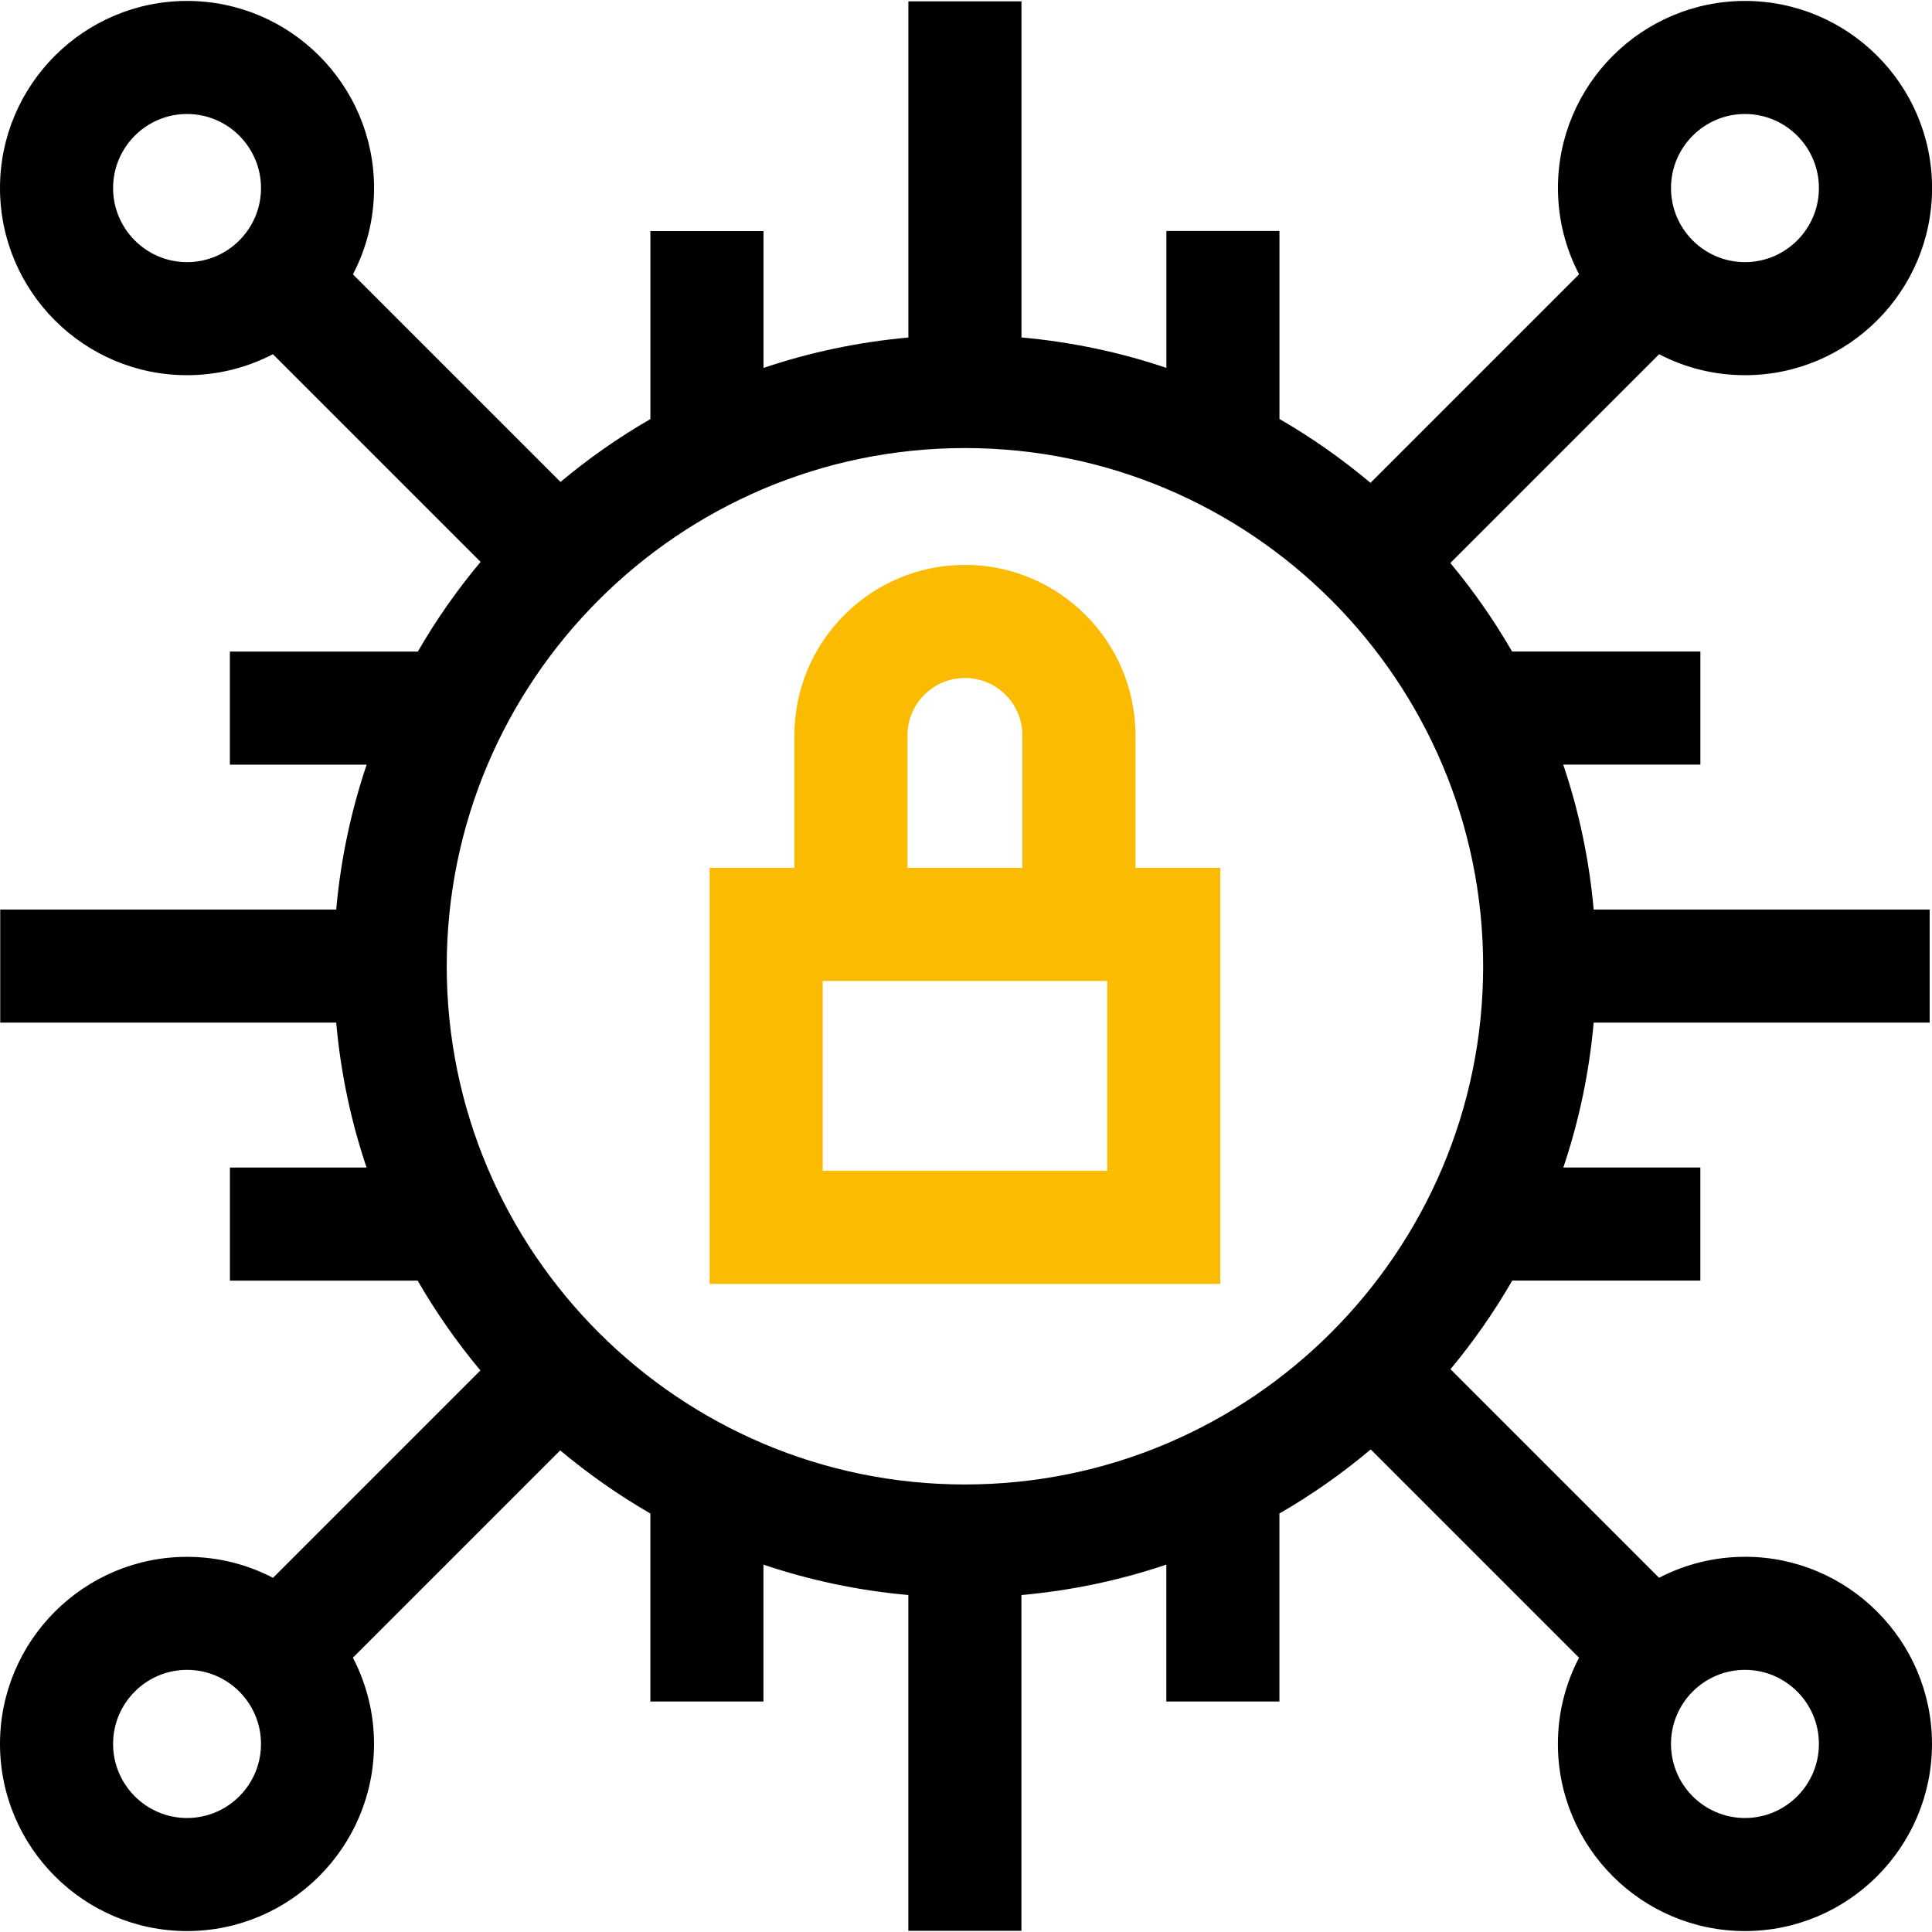
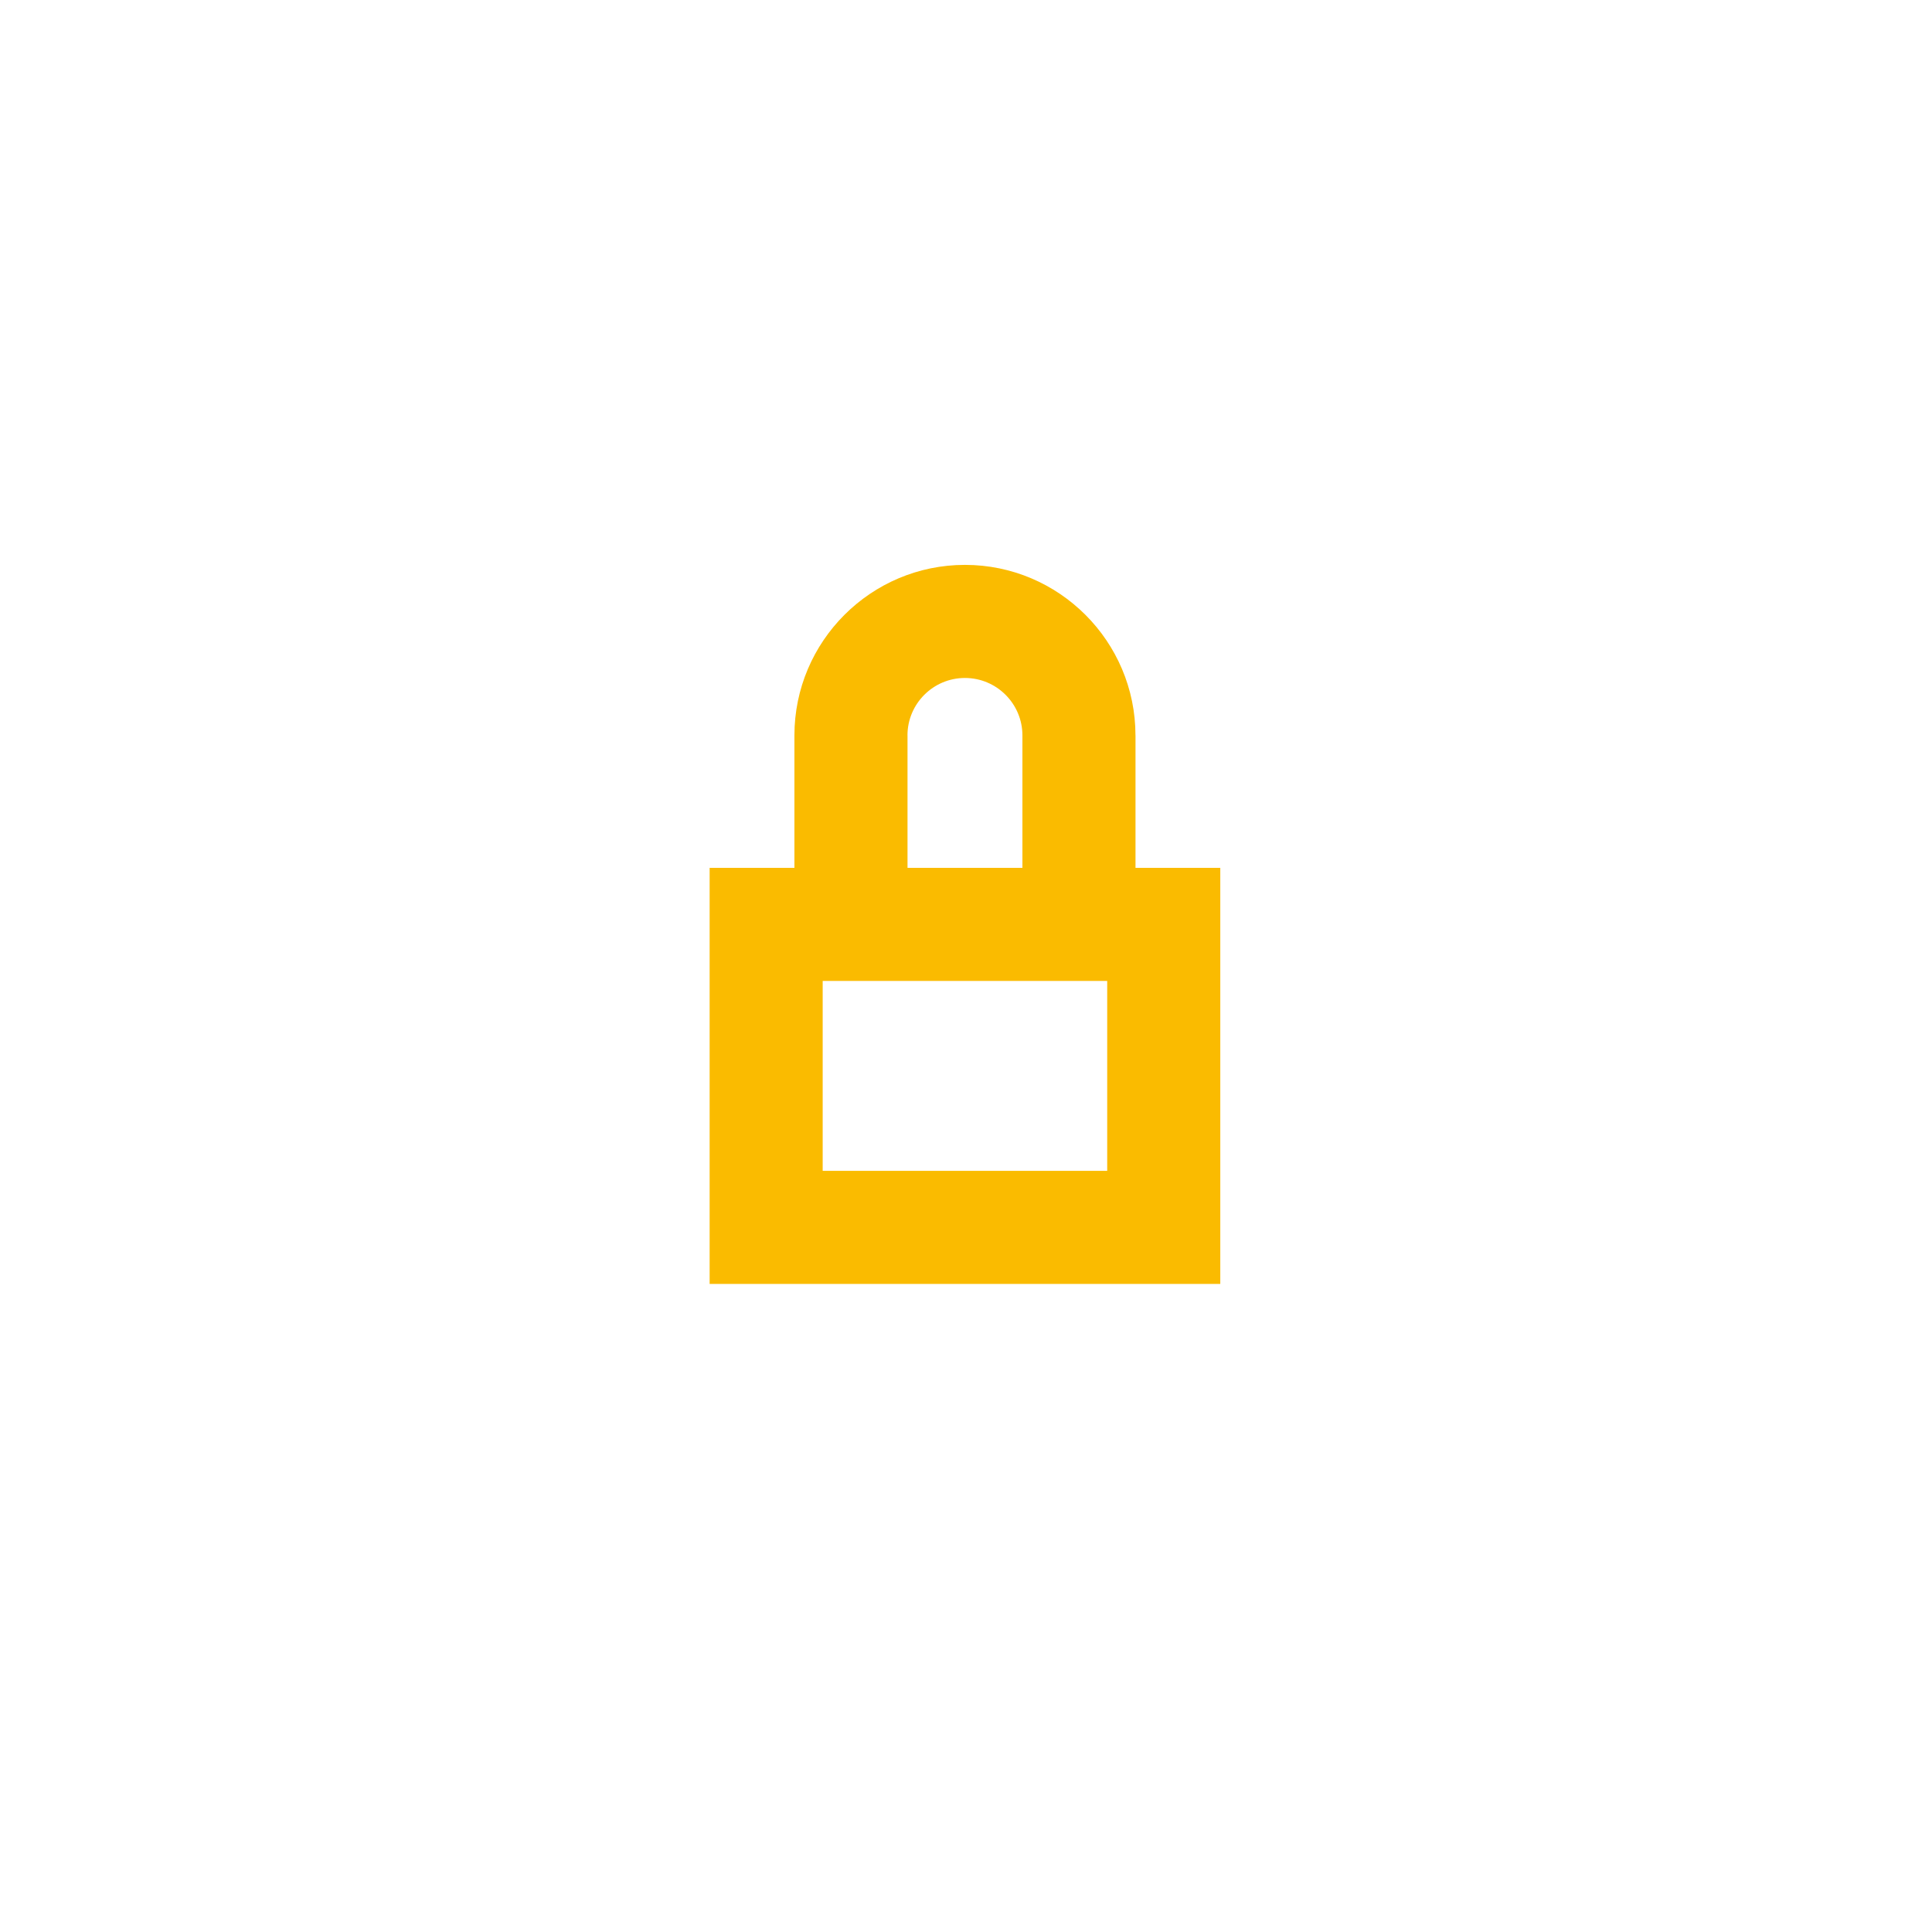
<svg xmlns="http://www.w3.org/2000/svg" id="Capa_1" version="1.1" viewBox="0 0 512 512">
  <defs>
    <style>
      .st0 {
        fill: #fabb00;
      }
    </style>
  </defs>
-   <path d="M462.43,412.57c-8.2,0-15.94,2.02-22.77,5.56l-55.27-55.27c6.09-7.33,11.58-15.18,16.37-23.49h49.85v-29.97h-36.31c4.12-12.23,6.86-25.1,8.04-38.4h89.04v-29.97h-89.04c-1.19-13.31-3.93-26.17-8.07-38.4h36.35v-29.97h-49.9c-4.79-8.3-10.27-16.14-16.37-23.46l55.33-55.33c6.82,3.55,14.56,5.56,22.77,5.56,27.33,0,49.57-22.25,49.57-49.6S489.77.25,462.44.25s-49.57,22.25-49.57,49.59c0,8.24,2.03,16.01,5.6,22.85l-55.27,55.27c-7.51-6.31-15.58-11.99-24.13-16.92v-49.83h-29.97v36.28c-12.23-4.13-25.1-6.87-38.4-8.06V.36h-29.97v89.09c-13.3,1.19-26.17,3.93-38.4,8.06v-36.28h-29.97v49.83c-8.43,4.86-16.4,10.45-23.82,16.66l-55.01-55.01c3.57-6.84,5.6-14.61,5.6-22.85C99.13,22.49,76.9.25,49.57.25,22.24.25,0,22.49,0,49.84s22.24,49.59,49.56,49.59c8.21,0,15.94-2.02,22.77-5.56l55.03,55.03c-6.2,7.41-11.77,15.36-16.63,23.77h-49.81v29.97h36.25c-4.13,12.23-6.88,25.1-8.07,38.4H.06v29.97h89.04c1.18,13.3,3.92,26.17,8.04,38.4h-36.21v29.97h49.75c4.86,8.42,10.43,16.38,16.63,23.8l-54.96,54.96c-6.82-3.55-14.56-5.56-22.77-5.56C22.24,412.57,0,434.81,0,462.16s22.24,49.59,49.56,49.59,49.56-22.25,49.56-49.59c0-8.24-2.03-16.01-5.6-22.85l54.94-54.94c7.45,6.23,15.43,11.84,23.89,16.72v49.83h29.97v-36.28c12.23,4.13,25.1,6.87,38.4,8.06v88.99h29.97v-88.99c13.3-1.19,26.17-3.93,38.4-8.06v36.28h29.97v-49.83c8.58-4.95,16.67-10.64,24.2-16.98l55.2,55.2c-3.57,6.84-5.6,14.61-5.6,22.85,0,27.35,22.23,49.59,49.57,49.59s49.57-22.25,49.57-49.59-22.23-49.6-49.56-49.6h0ZM462.43,30.21c10.81,0,19.6,8.81,19.6,19.63s-8.79,19.63-19.6,19.63-19.6-8.81-19.6-19.63,8.79-19.63,19.6-19.63ZM29.97,49.84c0-10.82,8.79-19.63,19.6-19.63s19.6,8.81,19.6,19.63-8.79,19.63-19.6,19.63-19.6-8.81-19.6-19.63ZM49.57,481.79c-10.81,0-19.6-8.8-19.6-19.63s8.79-19.63,19.6-19.63,19.6,8.8,19.6,19.63-8.79,19.63-19.6,19.63ZM255.72,393.4c-75.73,0-137.33-61.61-137.33-137.33s61.61-137.33,137.33-137.33,137.33,61.61,137.33,137.33-61.61,137.33-137.33,137.33h0ZM462.43,481.79c-10.81,0-19.6-8.8-19.6-19.63s8.79-19.63,19.6-19.63,19.6,8.8,19.6,19.63-8.79,19.63-19.6,19.63Z" />
  <path class="st0" d="M300.91,194.89c0-24.92-20.27-45.19-45.19-45.19s-45.19,20.27-45.19,45.19v35.1h-22.47v110.26h135.33v-110.26h-22.47v-35.1h0ZM240.49,194.89c0-8.4,6.83-15.22,15.23-15.22s15.23,6.83,15.23,15.22v35.1h-30.45v-35.1h0ZM293.42,310.29h-75.4v-50.33h75.4v50.33Z" />
</svg>